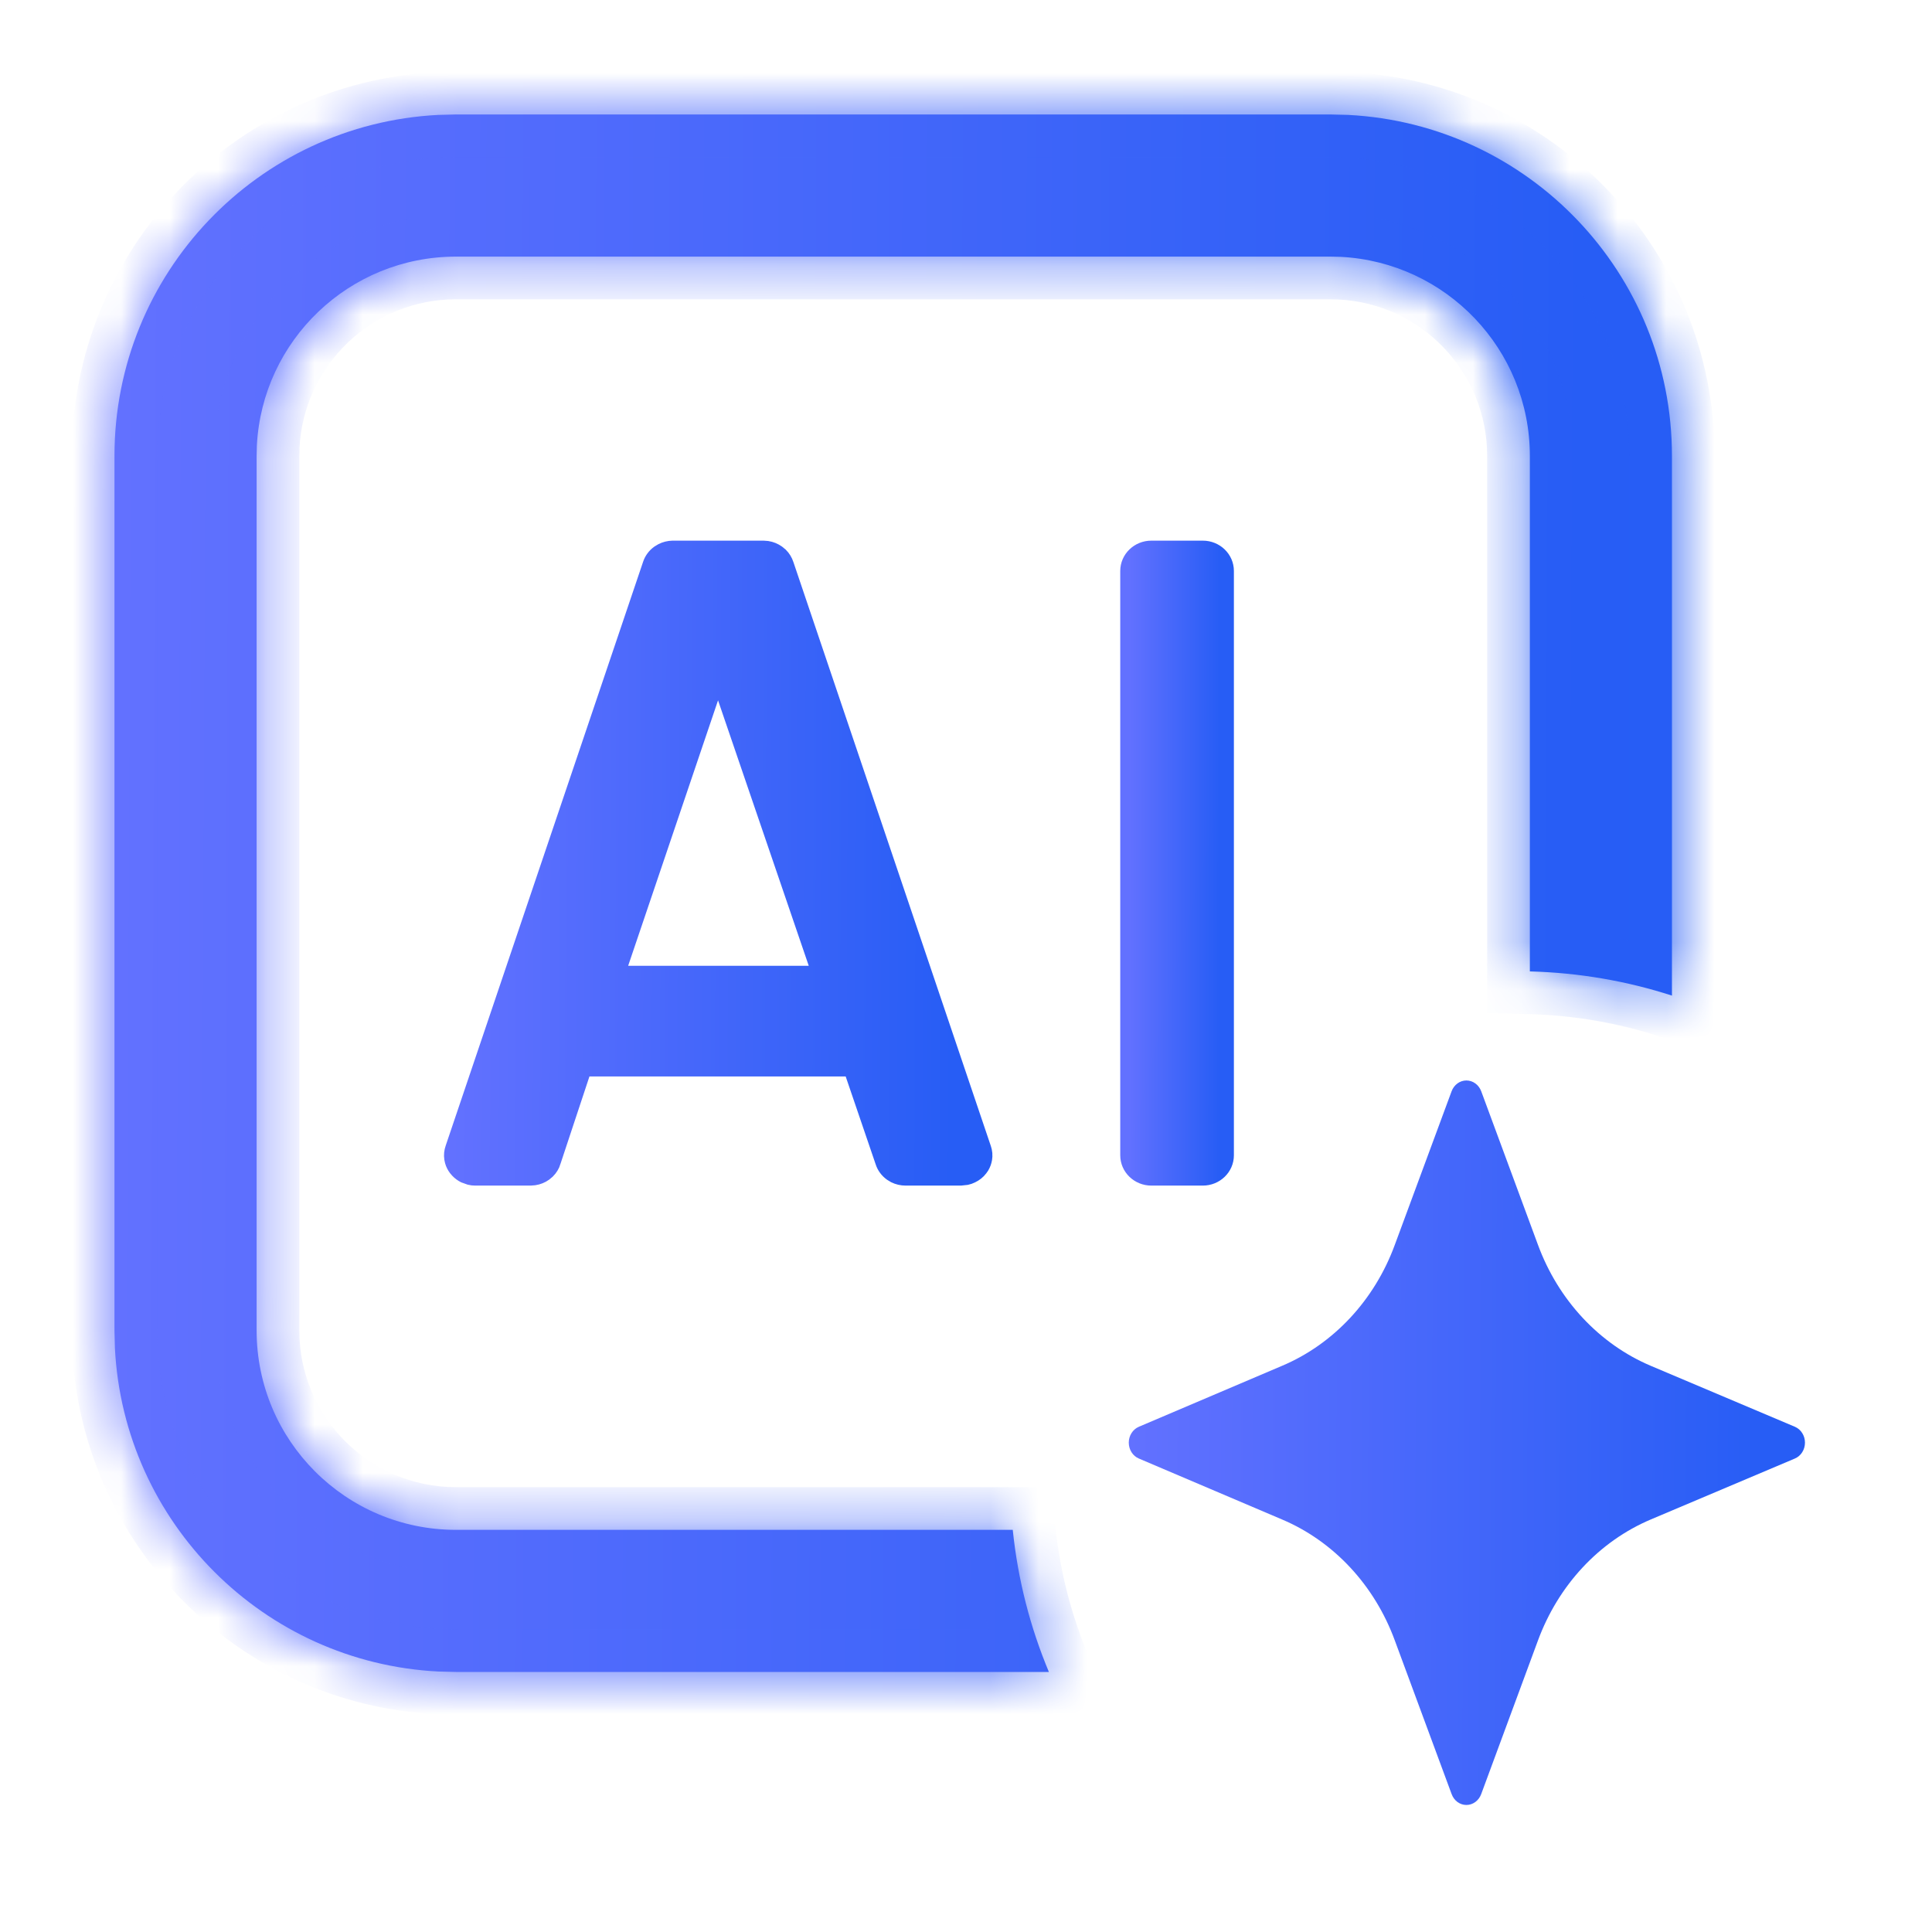
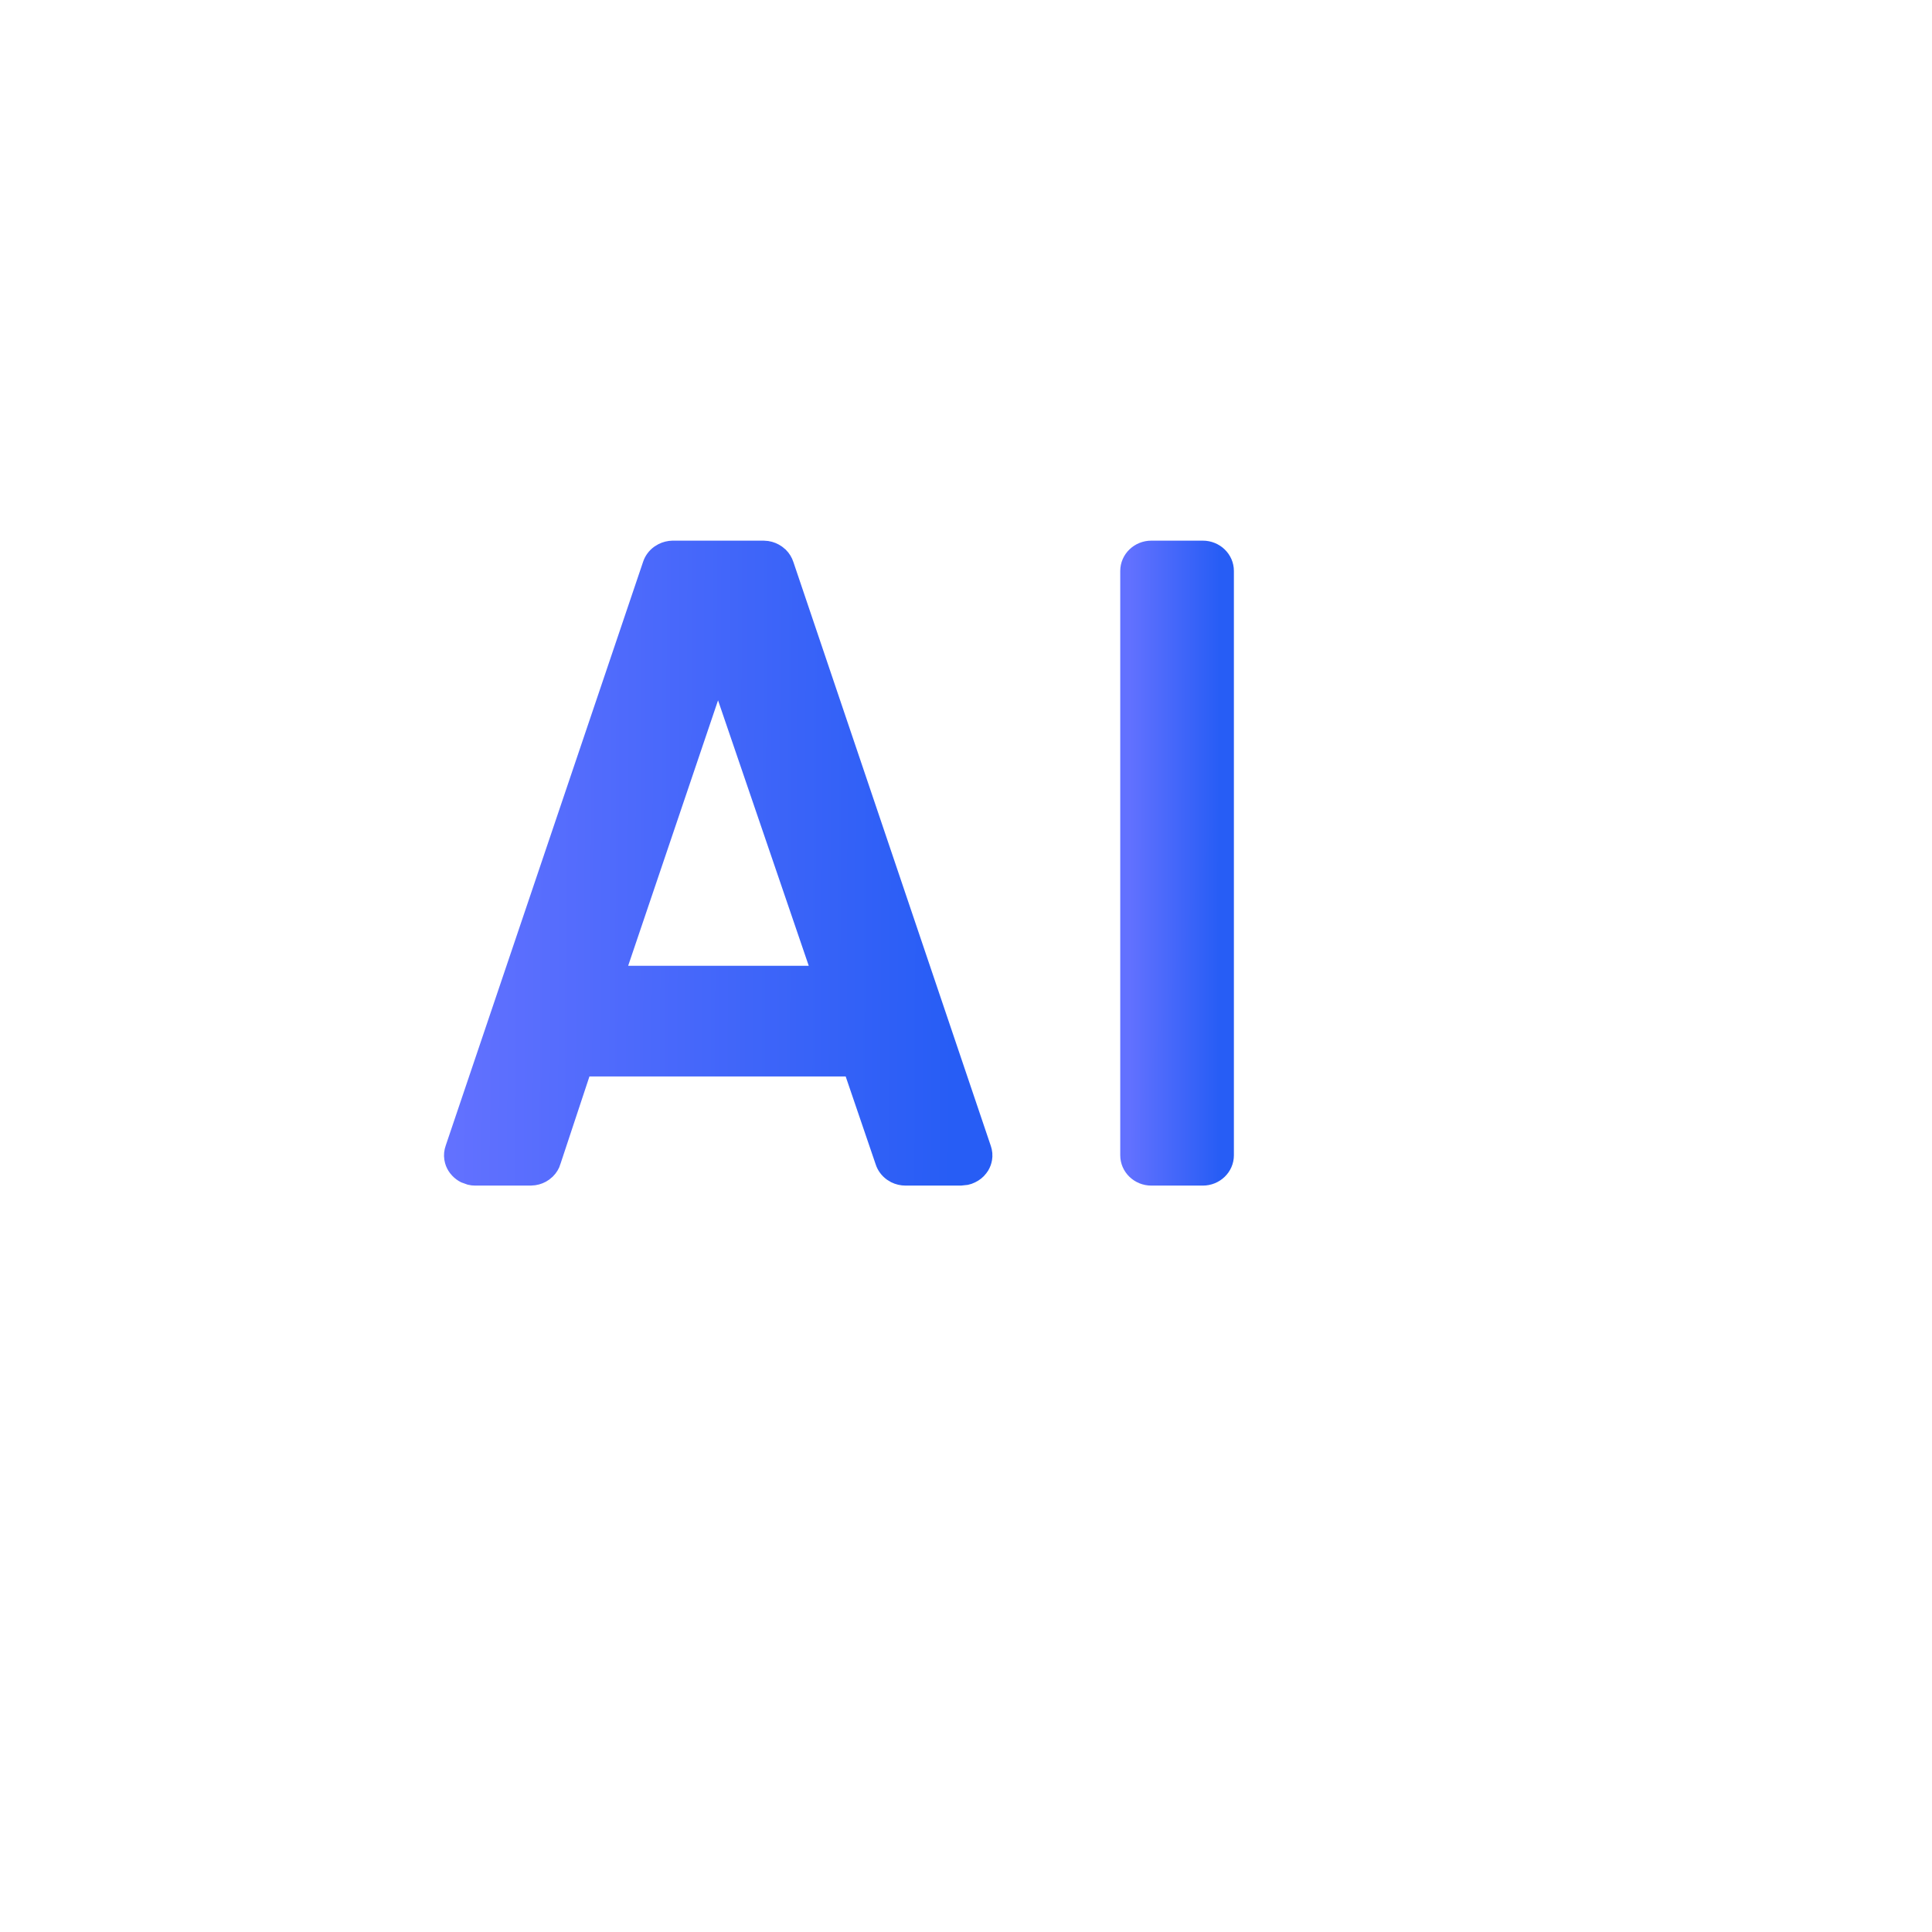
<svg xmlns="http://www.w3.org/2000/svg" width="40" height="40" viewBox="0 0 40 40" fill="none">
  <path d="M13.926 11.282H15.806L15.896 11.289C15.984 11.303 16.068 11.337 16.14 11.389L16.208 11.445C16.27 11.507 16.316 11.582 16.343 11.666L20.43 23.754L20.447 23.815C20.456 23.857 20.46 23.9 20.458 23.942L20.451 24.007C20.44 24.07 20.418 24.131 20.385 24.187L20.348 24.24C20.296 24.309 20.226 24.364 20.147 24.401C20.108 24.42 20.067 24.435 20.024 24.444L19.893 24.458H18.749C18.659 24.458 18.57 24.437 18.491 24.398L18.415 24.352C18.319 24.283 18.248 24.187 18.213 24.076L17.572 22.198H12.14L11.519 24.072L11.52 24.073C11.494 24.157 11.447 24.233 11.385 24.295L11.317 24.352C11.245 24.404 11.16 24.438 11.072 24.451L10.983 24.458H9.838C9.794 24.458 9.749 24.453 9.707 24.442L9.584 24.398C9.525 24.368 9.472 24.329 9.428 24.282L9.386 24.233C9.347 24.181 9.318 24.123 9.301 24.062L9.287 23.998C9.274 23.913 9.283 23.827 9.312 23.746L13.399 11.658C13.435 11.55 13.505 11.456 13.599 11.389L13.674 11.344C13.751 11.305 13.836 11.284 13.924 11.282H13.926ZM12.882 20.084H16.868L14.866 14.225L12.882 20.084Z" fill="url(#paint0_linear_12_194)" stroke="url(#paint1_linear_12_194)" stroke-width="0.177" />
  <path d="M24.903 11.282C25.207 11.282 25.458 11.521 25.458 11.822V23.918C25.458 24.219 25.207 24.458 24.903 24.458H23.837C23.533 24.458 23.282 24.219 23.282 23.918V11.822C23.282 11.521 23.533 11.282 23.837 11.282H24.903Z" fill="url(#paint2_linear_12_194)" stroke="url(#paint3_linear_12_194)" stroke-width="0.177" />
-   <path d="M34.178 31.459L37.162 30.197C37.223 30.171 37.276 30.126 37.313 30.067C37.35 30.009 37.37 29.939 37.37 29.868C37.37 29.797 37.35 29.728 37.313 29.67C37.276 29.611 37.223 29.566 37.162 29.54L34.178 28.278C33.649 28.054 33.17 27.716 32.768 27.285C32.366 26.854 32.051 26.34 31.842 25.773L30.667 22.593C30.642 22.527 30.6 22.471 30.545 22.431C30.491 22.391 30.426 22.37 30.36 22.37C30.294 22.37 30.23 22.391 30.175 22.431C30.121 22.471 30.078 22.527 30.054 22.593L28.878 25.773C28.67 26.34 28.355 26.855 27.953 27.286C27.551 27.717 27.071 28.055 26.543 28.278L23.578 29.54C23.517 29.566 23.464 29.611 23.427 29.67C23.39 29.728 23.37 29.797 23.37 29.868C23.37 29.939 23.39 30.009 23.427 30.067C23.464 30.126 23.517 30.171 23.578 30.197L26.543 31.459C27.071 31.682 27.551 32.02 27.953 32.451C28.355 32.882 28.67 33.397 28.878 33.964L30.054 37.144C30.078 37.21 30.12 37.267 30.174 37.308C30.229 37.348 30.294 37.37 30.36 37.37C30.427 37.37 30.491 37.348 30.546 37.308C30.601 37.267 30.643 37.21 30.667 37.144L31.842 33.964C32.051 33.397 32.366 32.882 32.768 32.451C33.17 32.02 33.649 31.683 34.178 31.459Z" fill="url(#paint4_linear_12_194)" />
-   <path d="M27.91 2.379C31.646 2.568 34.616 5.658 34.616 9.44V20.613C33.685 20.312 32.698 20.139 31.674 20.112V9.44C31.674 7.232 29.939 5.429 27.759 5.318L27.546 5.313H9.44C7.232 5.313 5.429 7.047 5.318 9.228L5.313 9.44V27.546C5.313 29.825 7.161 31.674 9.44 31.674H20.968C21.074 32.707 21.331 33.695 21.716 34.616H9.44L9.076 34.607C5.461 34.424 2.562 31.525 2.379 27.91L2.37 27.546V9.44C2.37 5.658 5.341 2.568 9.076 2.379L9.44 2.37H27.546L27.91 2.379Z" fill="url(#paint5_linear_12_194)" />
  <mask id="mask0_12_194" style="mask-type:luminance" maskUnits="userSpaceOnUse" x="2" y="2" width="33" height="33">
-     <path d="M27.91 2.379C31.646 2.568 34.616 5.658 34.616 9.44V20.613C33.685 20.312 32.698 20.139 31.674 20.112V9.44C31.674 7.232 29.939 5.429 27.759 5.318L27.546 5.313H9.44C7.232 5.313 5.429 7.047 5.318 9.228L5.313 9.44V27.546C5.313 29.825 7.161 31.674 9.44 31.674H20.968C21.074 32.707 21.331 33.695 21.716 34.616H9.44L9.076 34.607C5.461 34.424 2.562 31.525 2.379 27.91L2.37 27.546V9.44C2.37 5.658 5.341 2.568 9.076 2.379L9.44 2.37H27.546L27.91 2.379Z" fill="white" />
-   </mask>
+     </mask>
  <g mask="url(#mask0_12_194)">
    <path d="M27.91 2.379L27.955 1.496L27.943 1.496L27.931 1.495L27.91 2.379ZM34.616 20.613L34.344 21.454L35.5 21.828V20.613H34.616ZM31.674 20.112H30.79V20.973L31.651 20.996L31.674 20.112ZM27.759 5.318L27.804 4.436L27.791 4.435L27.779 4.435L27.759 5.318ZM27.546 5.313L27.566 4.43L27.556 4.43H27.546V5.313ZM5.318 9.228L4.436 9.183L4.435 9.195L4.435 9.207L5.318 9.228ZM5.313 9.44L4.43 9.42L4.43 9.43V9.44H5.313ZM20.968 31.674L21.847 31.583L21.765 30.79H20.968V31.674ZM21.716 34.616V35.5H23.042L22.532 34.276L21.716 34.616ZM9.44 34.616L9.419 35.5L9.43 35.5H9.44V34.616ZM9.076 34.607L9.031 35.49L9.043 35.491L9.055 35.491L9.076 34.607ZM2.379 27.91L1.495 27.931L1.496 27.943L1.496 27.955L2.379 27.91ZM2.37 27.546H1.486V27.557L1.487 27.567L2.37 27.546ZM9.076 2.379L9.055 1.495L9.043 1.496L9.031 1.496L9.076 2.379ZM9.44 2.37V1.486H9.43L9.419 1.487L9.44 2.37ZM27.546 2.37L27.567 1.487L27.557 1.486H27.546V2.37ZM27.91 2.379L27.865 3.262C31.133 3.427 33.732 6.131 33.732 9.44H34.616H35.5C35.5 5.185 32.158 1.709 27.955 1.496L27.91 2.379ZM34.616 9.44H33.732V20.613H34.616H35.5V9.44H34.616ZM34.616 20.613L34.888 19.772C33.877 19.446 32.806 19.258 31.697 19.229L31.674 20.112L31.651 20.996C32.59 21.021 33.493 21.179 34.344 21.454L34.616 20.613ZM31.674 20.112H32.558V9.44H31.674H30.79V20.112H31.674ZM31.674 9.44H32.558C32.558 6.759 30.452 4.57 27.804 4.436L27.759 5.318L27.714 6.201C29.427 6.288 30.79 7.705 30.79 9.44H31.674ZM27.759 5.318L27.779 4.435L27.566 4.43L27.546 5.313L27.526 6.197L27.738 6.202L27.759 5.318ZM27.546 5.313V4.43H9.44V5.313V6.197H27.546V5.313ZM9.44 5.313V4.43C6.759 4.43 4.57 6.534 4.436 9.183L5.318 9.228L6.201 9.272C6.288 7.56 7.705 6.197 9.44 6.197V5.313ZM5.318 9.228L4.435 9.207L4.43 9.42L5.313 9.44L6.197 9.461L6.202 9.248L5.318 9.228ZM5.313 9.44H4.43V27.546H5.313H6.197V9.44H5.313ZM5.313 27.546H4.43C4.43 30.313 6.673 32.558 9.44 32.558V31.674V30.79C7.649 30.79 6.197 29.337 6.197 27.546H5.313ZM9.44 31.674V32.558H20.968V31.674V30.79H9.44V31.674ZM20.968 31.674L20.089 31.765C20.204 32.885 20.483 33.957 20.9 34.956L21.716 34.616L22.532 34.276C22.18 33.432 21.944 32.528 21.847 31.583L20.968 31.674ZM21.716 34.616V33.732H9.44V34.616V35.5H21.716V34.616ZM9.44 34.616L9.462 33.733L9.097 33.724L9.076 34.607L9.055 35.491L9.419 35.5L9.44 34.616ZM9.076 34.607L9.121 33.725C5.959 33.564 3.422 31.027 3.262 27.865L2.379 27.91L1.496 27.955C1.703 32.023 4.964 35.284 9.031 35.49L9.076 34.607ZM2.379 27.91L3.262 27.889L3.254 27.525L2.37 27.546L1.487 27.567L1.495 27.931L2.379 27.91ZM2.37 27.546H3.254V9.44H2.37H1.486V27.546H2.37ZM2.37 9.44H3.254C3.254 6.131 5.853 3.427 9.121 3.262L9.076 2.379L9.031 1.496C4.828 1.71 1.486 5.185 1.486 9.44H2.37ZM9.076 2.379L9.097 3.262L9.462 3.254L9.44 2.37L9.419 1.487L9.055 1.495L9.076 2.379ZM9.44 2.37V3.254H27.546V2.37V1.486H9.44V2.37ZM27.546 2.37L27.525 3.254L27.889 3.262L27.91 2.379L27.931 1.495L27.567 1.487L27.546 2.37Z" fill="url(#paint6_linear_12_194)" />
  </g>
  <defs>
    <linearGradient id="paint0_linear_12_194" x1="9.37" y1="20.615" x2="24.102" y2="20.675" gradientUnits="userSpaceOnUse">
      <stop stop-color="#6271FF" />
      <stop offset="0.703" stop-color="#275DF5" />
      <stop offset="1" stop-color="#275DF5" />
    </linearGradient>
    <linearGradient id="paint1_linear_12_194" x1="9.37" y1="20.615" x2="24.102" y2="20.675" gradientUnits="userSpaceOnUse">
      <stop stop-color="#6271FF" />
      <stop offset="0.703" stop-color="#275DF5" />
      <stop offset="1" stop-color="#275DF5" />
    </linearGradient>
    <linearGradient id="paint2_linear_12_194" x1="23.37" y1="20.615" x2="26.049" y2="20.617" gradientUnits="userSpaceOnUse">
      <stop stop-color="#6271FF" />
      <stop offset="0.703" stop-color="#275DF5" />
      <stop offset="1" stop-color="#275DF5" />
    </linearGradient>
    <linearGradient id="paint3_linear_12_194" x1="23.37" y1="20.615" x2="26.049" y2="20.617" gradientUnits="userSpaceOnUse">
      <stop stop-color="#6271FF" />
      <stop offset="0.703" stop-color="#275DF5" />
      <stop offset="1" stop-color="#275DF5" />
    </linearGradient>
    <linearGradient id="paint4_linear_12_194" x1="23.37" y1="33.037" x2="42.12" y2="33.121" gradientUnits="userSpaceOnUse">
      <stop stop-color="#6271FF" />
      <stop offset="0.703" stop-color="#275DF5" />
      <stop offset="1" stop-color="#275DF5" />
    </linearGradient>
    <linearGradient id="paint5_linear_12_194" x1="2.37" y1="25.301" x2="45.557" y2="25.508" gradientUnits="userSpaceOnUse">
      <stop stop-color="#6271FF" />
      <stop offset="0.703" stop-color="#275DF5" />
      <stop offset="1" stop-color="#275DF5" />
    </linearGradient>
    <linearGradient id="paint6_linear_12_194" x1="2.37" y1="25.301" x2="45.557" y2="25.508" gradientUnits="userSpaceOnUse">
      <stop stop-color="#6271FF" />
      <stop offset="0.703" stop-color="#275DF5" />
      <stop offset="1" stop-color="#275DF5" />
    </linearGradient>
  </defs>
</svg>